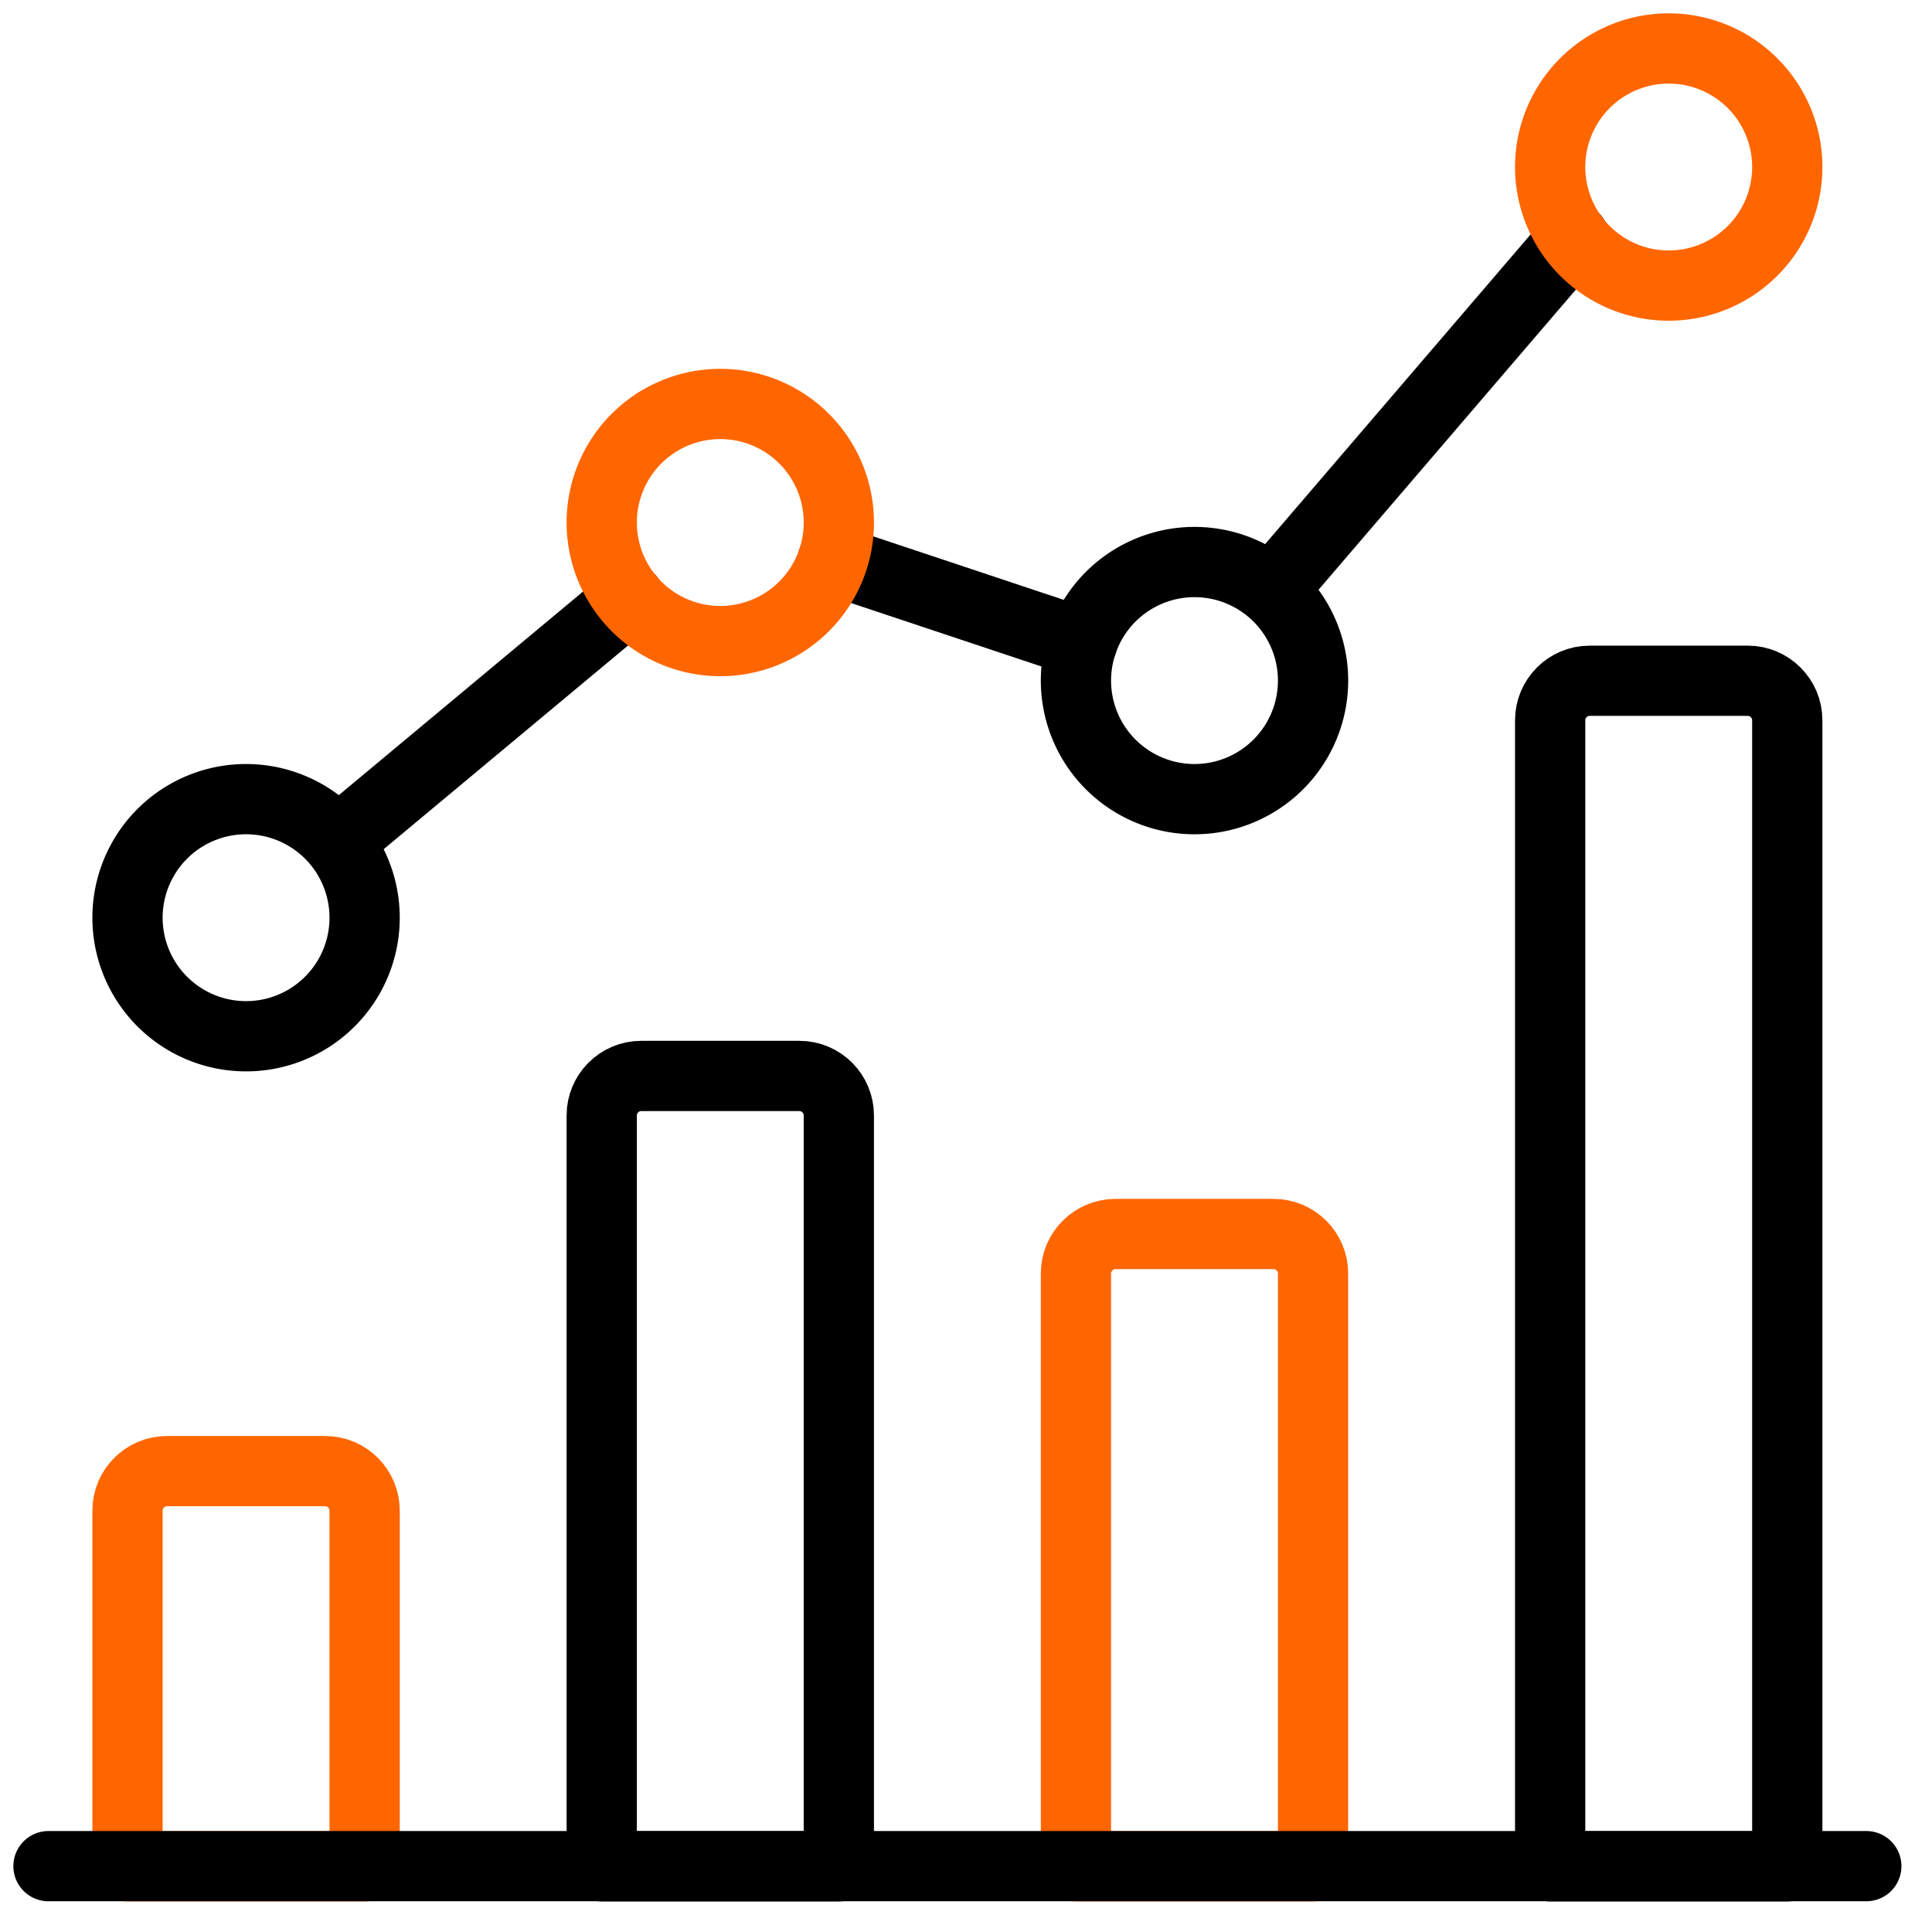
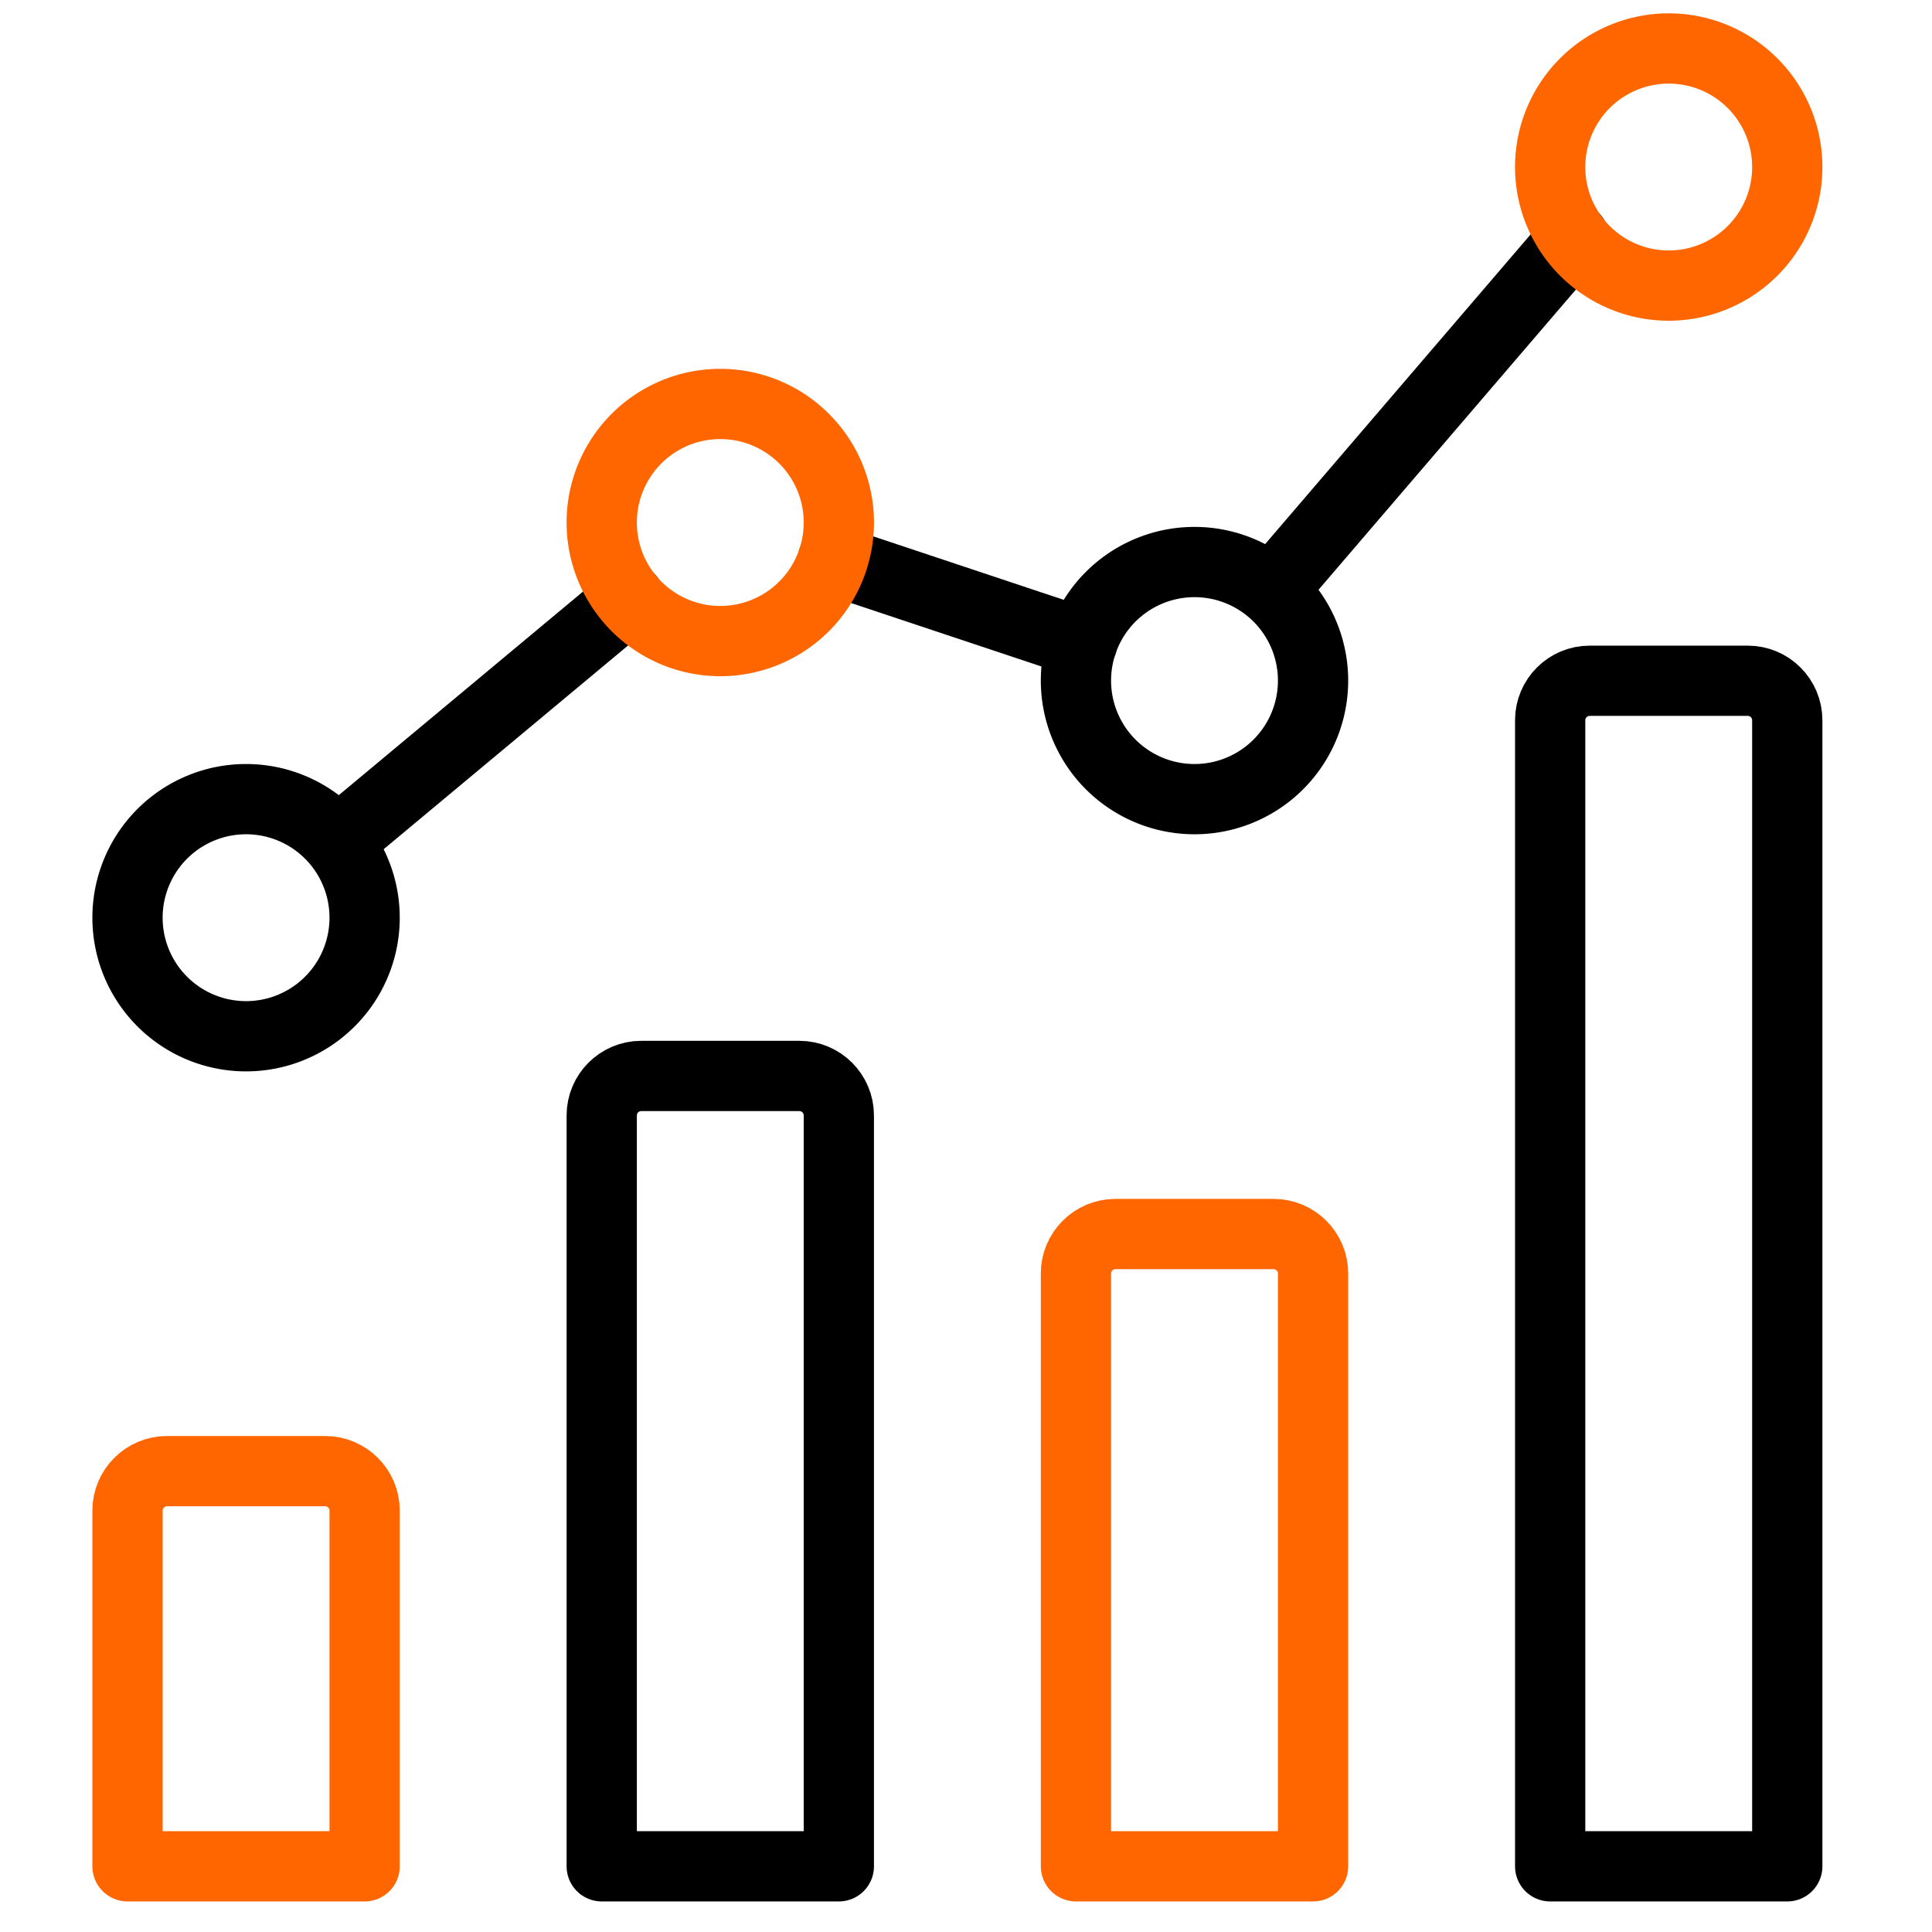
<svg xmlns="http://www.w3.org/2000/svg" width="55" height="55" viewBox="0 0 55 55">
  <g>
    <g>
      <g>
        <path fill="none" stroke="#f60" stroke-linecap="round" stroke-linejoin="round" stroke-miterlimit="20" stroke-width="2" d="M10.38 43.005c0-.621-.504-1.125-1.125-1.125h-4.5c-.621 0-1.125.504-1.125 1.125V53.13h6.75v0z" />
      </g>
      <g>
        <path fill="none" stroke="#f60" stroke-linecap="round" stroke-linejoin="round" stroke-miterlimit="20" stroke-width="2" d="M37.38 36.255c0-.621-.504-1.125-1.125-1.125h-4.5c-.621 0-1.125.504-1.125 1.125V53.13h6.75v0z" />
      </g>
      <g>
-         <path fill="none" stroke="#000" stroke-linecap="round" stroke-linejoin="round" stroke-miterlimit="20" stroke-width="2" d="M1.38 53.125h51.75" />
-       </g>
+         </g>
      <g>
        <path fill="none" stroke="#000" stroke-linecap="round" stroke-linejoin="round" stroke-miterlimit="20" stroke-width="2" d="M23.88 31.755c0-.621-.504-1.125-1.125-1.125h-4.5c-.621 0-1.125.504-1.125 1.125V53.13h6.75v0z" />
      </g>
      <g>
        <path fill="none" stroke="#000" stroke-linecap="round" stroke-linejoin="round" stroke-miterlimit="20" stroke-width="2" d="M50.88 20.505c0-.621-.504-1.125-1.125-1.125h-4.5c-.621 0-1.125.504-1.125 1.125V53.13h6.75v0z" />
      </g>
      <g>
        <path fill="none" stroke="#000" stroke-linecap="round" stroke-linejoin="round" stroke-miterlimit="20" stroke-width="2" d="M7.005 29.5a3.375 3.375 0 1 0 0-6.75 3.375 3.375 0 0 0 0 6.75z" />
      </g>
      <g>
        <path fill="none" stroke="#000" stroke-linecap="round" stroke-linejoin="round" stroke-miterlimit="20" stroke-width="2" d="M34.005 22.75a3.375 3.375 0 1 0 0-6.75 3.375 3.375 0 0 0 0 6.75z" />
      </g>
      <g>
        <path fill="none" stroke="#000" stroke-linecap="round" stroke-linejoin="round" stroke-miterlimit="20" stroke-width="2" d="M9.85 23.767l8.07-6.727" />
      </g>
      <g>
        <path fill="none" stroke="#000" stroke-linecap="round" stroke-linejoin="round" stroke-miterlimit="20" stroke-width="2" d="M23.71 15.94l7.096 2.365" />
      </g>
      <g>
        <path fill="none" stroke="#000" stroke-linecap="round" stroke-linejoin="round" stroke-miterlimit="20" stroke-width="2" d="M44.808 6.77l-8.458 9.866" />
      </g>
      <g>
        <path fill="none" stroke="#f60" stroke-linecap="round" stroke-linejoin="round" stroke-miterlimit="20" stroke-width="2" d="M20.505 18.25a3.375 3.375 0 1 0 0-6.75 3.375 3.375 0 0 0 0 6.75z" />
      </g>
      <g>
        <path fill="none" stroke="#f60" stroke-linecap="round" stroke-linejoin="round" stroke-miterlimit="20" stroke-width="2" d="M47.505 8.13a3.375 3.375 0 1 0 0-6.75 3.375 3.375 0 0 0 0 6.75z" />
      </g>
    </g>
  </g>
</svg>